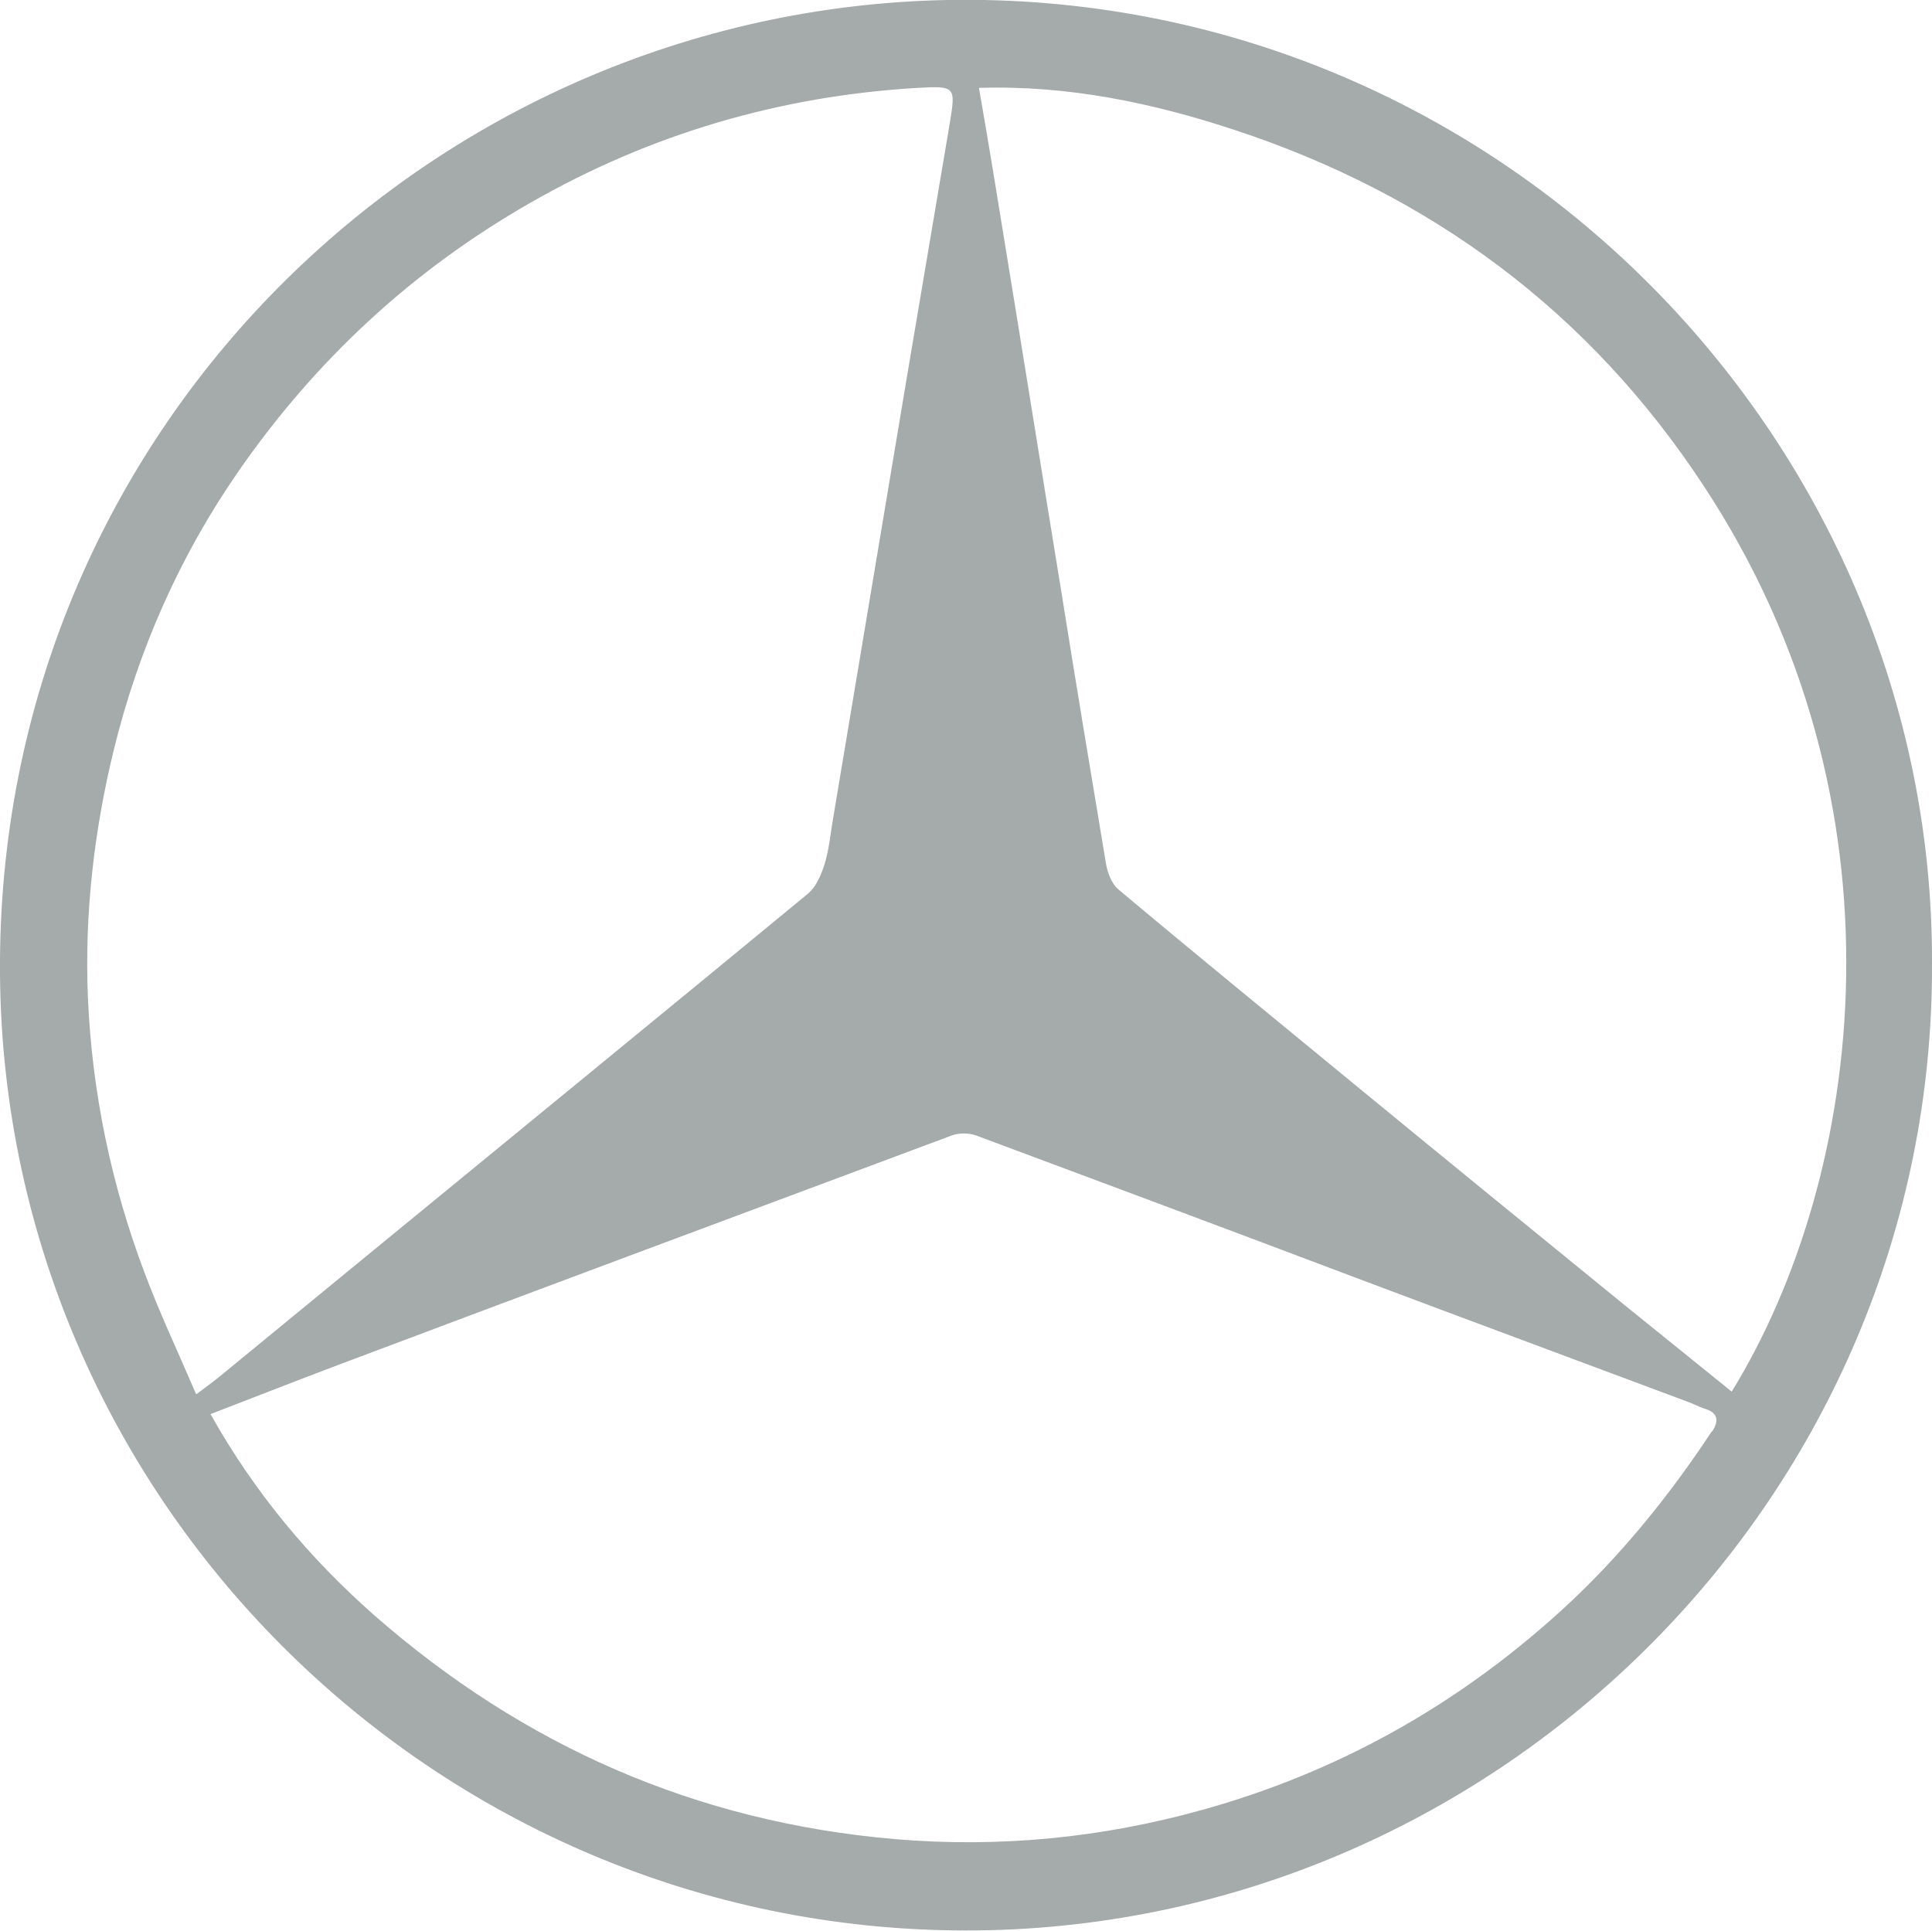
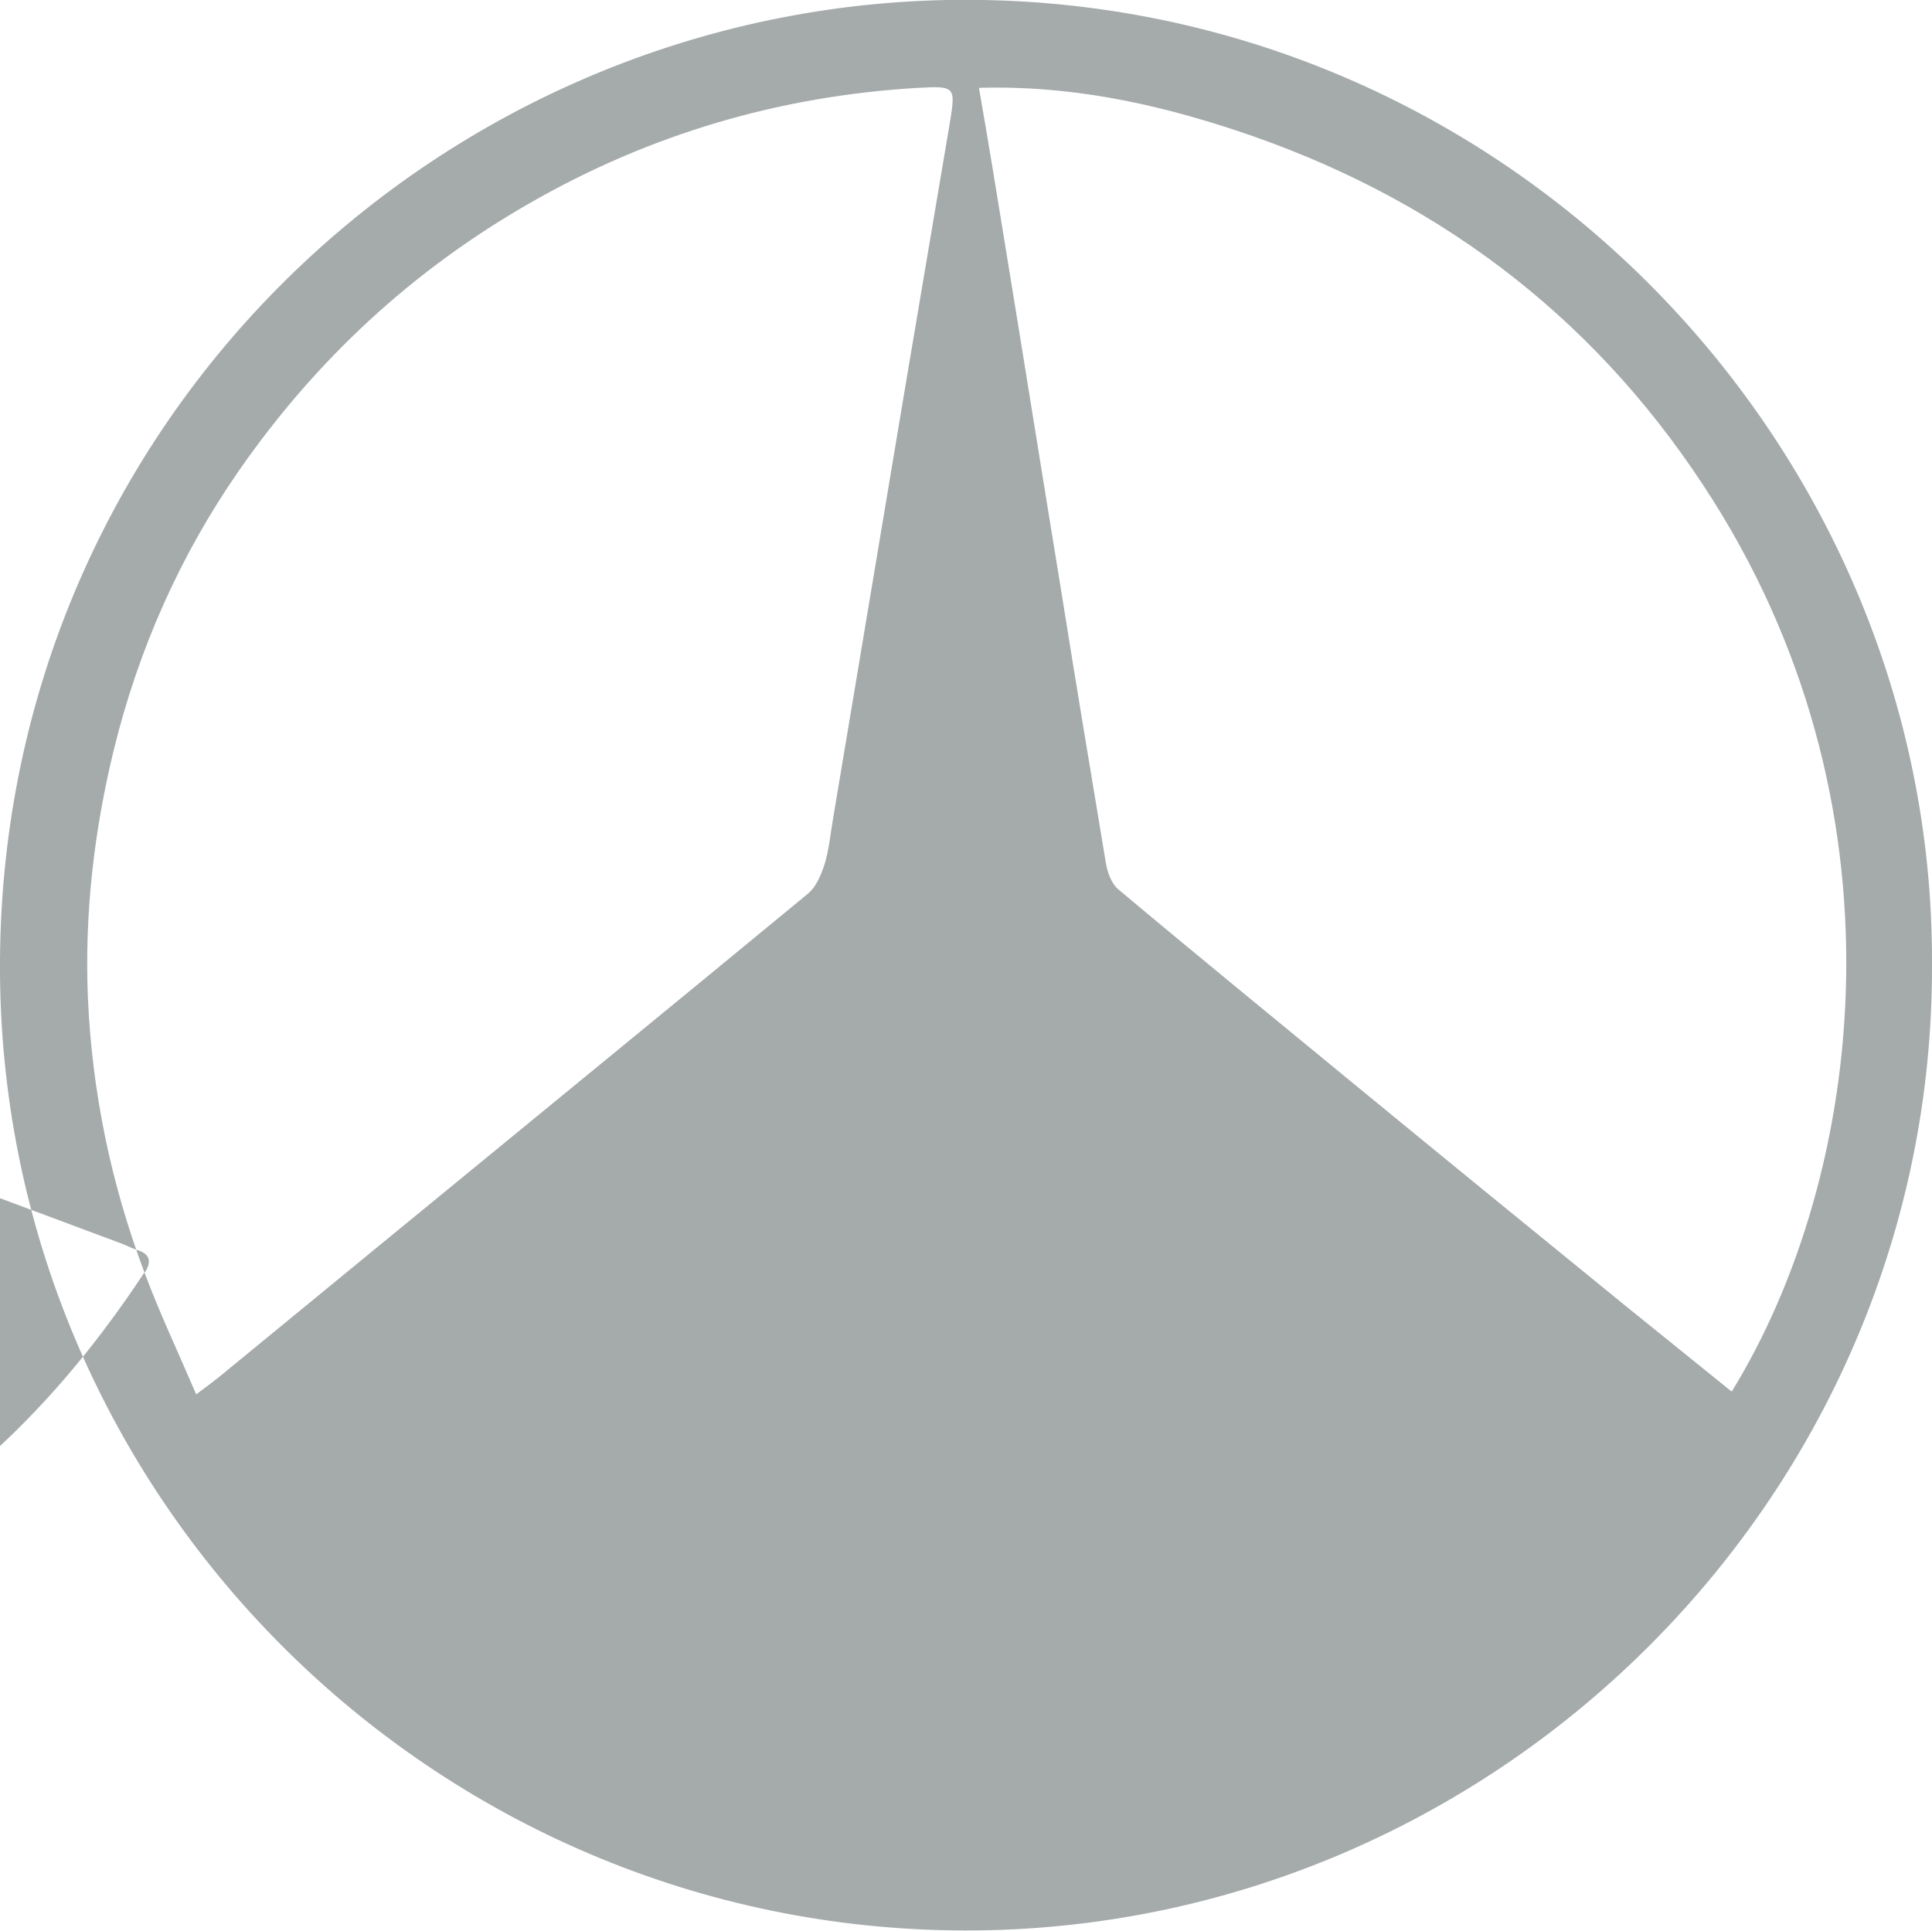
<svg xmlns="http://www.w3.org/2000/svg" id="Ebene_2" data-name="Ebene 2" viewBox="0 0 28.36 28.35">
  <defs>
    <style>
      .cls-1 {
        fill: #a5aaab;
      }
    </style>
  </defs>
  <g id="Aussen">
-     <path class="cls-1" d="M13.9,0C6.34.15-.06,6.32,0,14.3c.06,7.82,6.53,14.13,14.35,14.04,7.68-.09,14.04-6.42,14.01-14.19C28.39,6.44,21.97-.15,13.9,0ZM2.12,18.68c-.49-1.3-.77-2.65-.83-4.04-.05-1.23.09-2.44.38-3.63.36-1.47.97-2.85,1.83-4.09,1.13-1.63,2.55-2.95,4.28-3.94,1.76-1.01,3.66-1.57,5.69-1.69.56-.03.56-.02.47.53-.21,1.24-.42,2.49-.63,3.73-.36,2.16-.72,4.31-1.08,6.46-.04.23-.06.47-.13.69-.05.15-.12.32-.24.42-2.17,1.79-4.35,3.57-6.53,5.36-.71.58-1.41,1.16-2.12,1.74-.09.07-.18.14-.33.25-.27-.63-.54-1.2-.76-1.79ZM25.13,21.01c-.64.97-1.37,1.87-2.23,2.65-1.52,1.38-3.27,2.36-5.25,2.91-1.47.41-2.97.56-4.51.43-2.92-.25-5.46-1.37-7.65-3.29-.94-.83-1.75-1.79-2.4-2.95.65-.25,1.26-.49,1.87-.72,3-1.13,6.01-2.25,9.01-3.37.11-.04.25-.04.36,0,1.85.69,3.7,1.38,5.55,2.08,1.62.61,3.24,1.21,4.87,1.82.09.03.18.08.27.11.21.06.21.19.11.34ZM23.86,19.17c-1.35-1.1-2.7-2.2-4.05-3.31-1.13-.93-2.27-1.86-3.39-2.8-.11-.09-.17-.27-.19-.41-.22-1.32-.44-2.64-.65-3.96-.28-1.71-.55-3.41-.83-5.12-.12-.74-.24-1.48-.38-2.28,1.31-.04,2.55.22,3.76.62,2.88.95,5.2,2.67,6.87,5.21,3.09,4.68,2.37,10.14.42,13.31-.52-.42-1.04-.84-1.56-1.26Z" />
+     <path class="cls-1" d="M13.9,0C6.34.15-.06,6.32,0,14.3c.06,7.82,6.53,14.13,14.35,14.04,7.68-.09,14.04-6.42,14.01-14.19C28.39,6.44,21.97-.15,13.9,0ZM2.12,18.68c-.49-1.3-.77-2.65-.83-4.04-.05-1.23.09-2.44.38-3.63.36-1.47.97-2.85,1.83-4.09,1.13-1.63,2.55-2.95,4.28-3.94,1.76-1.01,3.66-1.57,5.69-1.69.56-.03.56-.02.47.53-.21,1.24-.42,2.49-.63,3.73-.36,2.16-.72,4.31-1.08,6.46-.04.23-.06.47-.13.69-.05.15-.12.32-.24.42-2.17,1.79-4.35,3.57-6.53,5.36-.71.58-1.41,1.16-2.12,1.74-.09.07-.18.14-.33.25-.27-.63-.54-1.2-.76-1.79Zc-.64.97-1.37,1.87-2.23,2.65-1.52,1.38-3.27,2.36-5.25,2.91-1.47.41-2.97.56-4.51.43-2.92-.25-5.46-1.37-7.65-3.29-.94-.83-1.75-1.79-2.4-2.95.65-.25,1.26-.49,1.87-.72,3-1.13,6.01-2.25,9.01-3.37.11-.04.25-.04.36,0,1.85.69,3.7,1.38,5.55,2.08,1.62.61,3.24,1.21,4.87,1.82.09.03.18.08.27.11.21.06.21.19.11.34ZM23.86,19.17c-1.35-1.1-2.7-2.2-4.05-3.31-1.13-.93-2.27-1.86-3.39-2.8-.11-.09-.17-.27-.19-.41-.22-1.32-.44-2.64-.65-3.96-.28-1.71-.55-3.41-.83-5.12-.12-.74-.24-1.48-.38-2.28,1.31-.04,2.55.22,3.76.62,2.88.95,5.2,2.67,6.87,5.21,3.09,4.68,2.37,10.14.42,13.31-.52-.42-1.04-.84-1.56-1.26Z" />
  </g>
</svg>